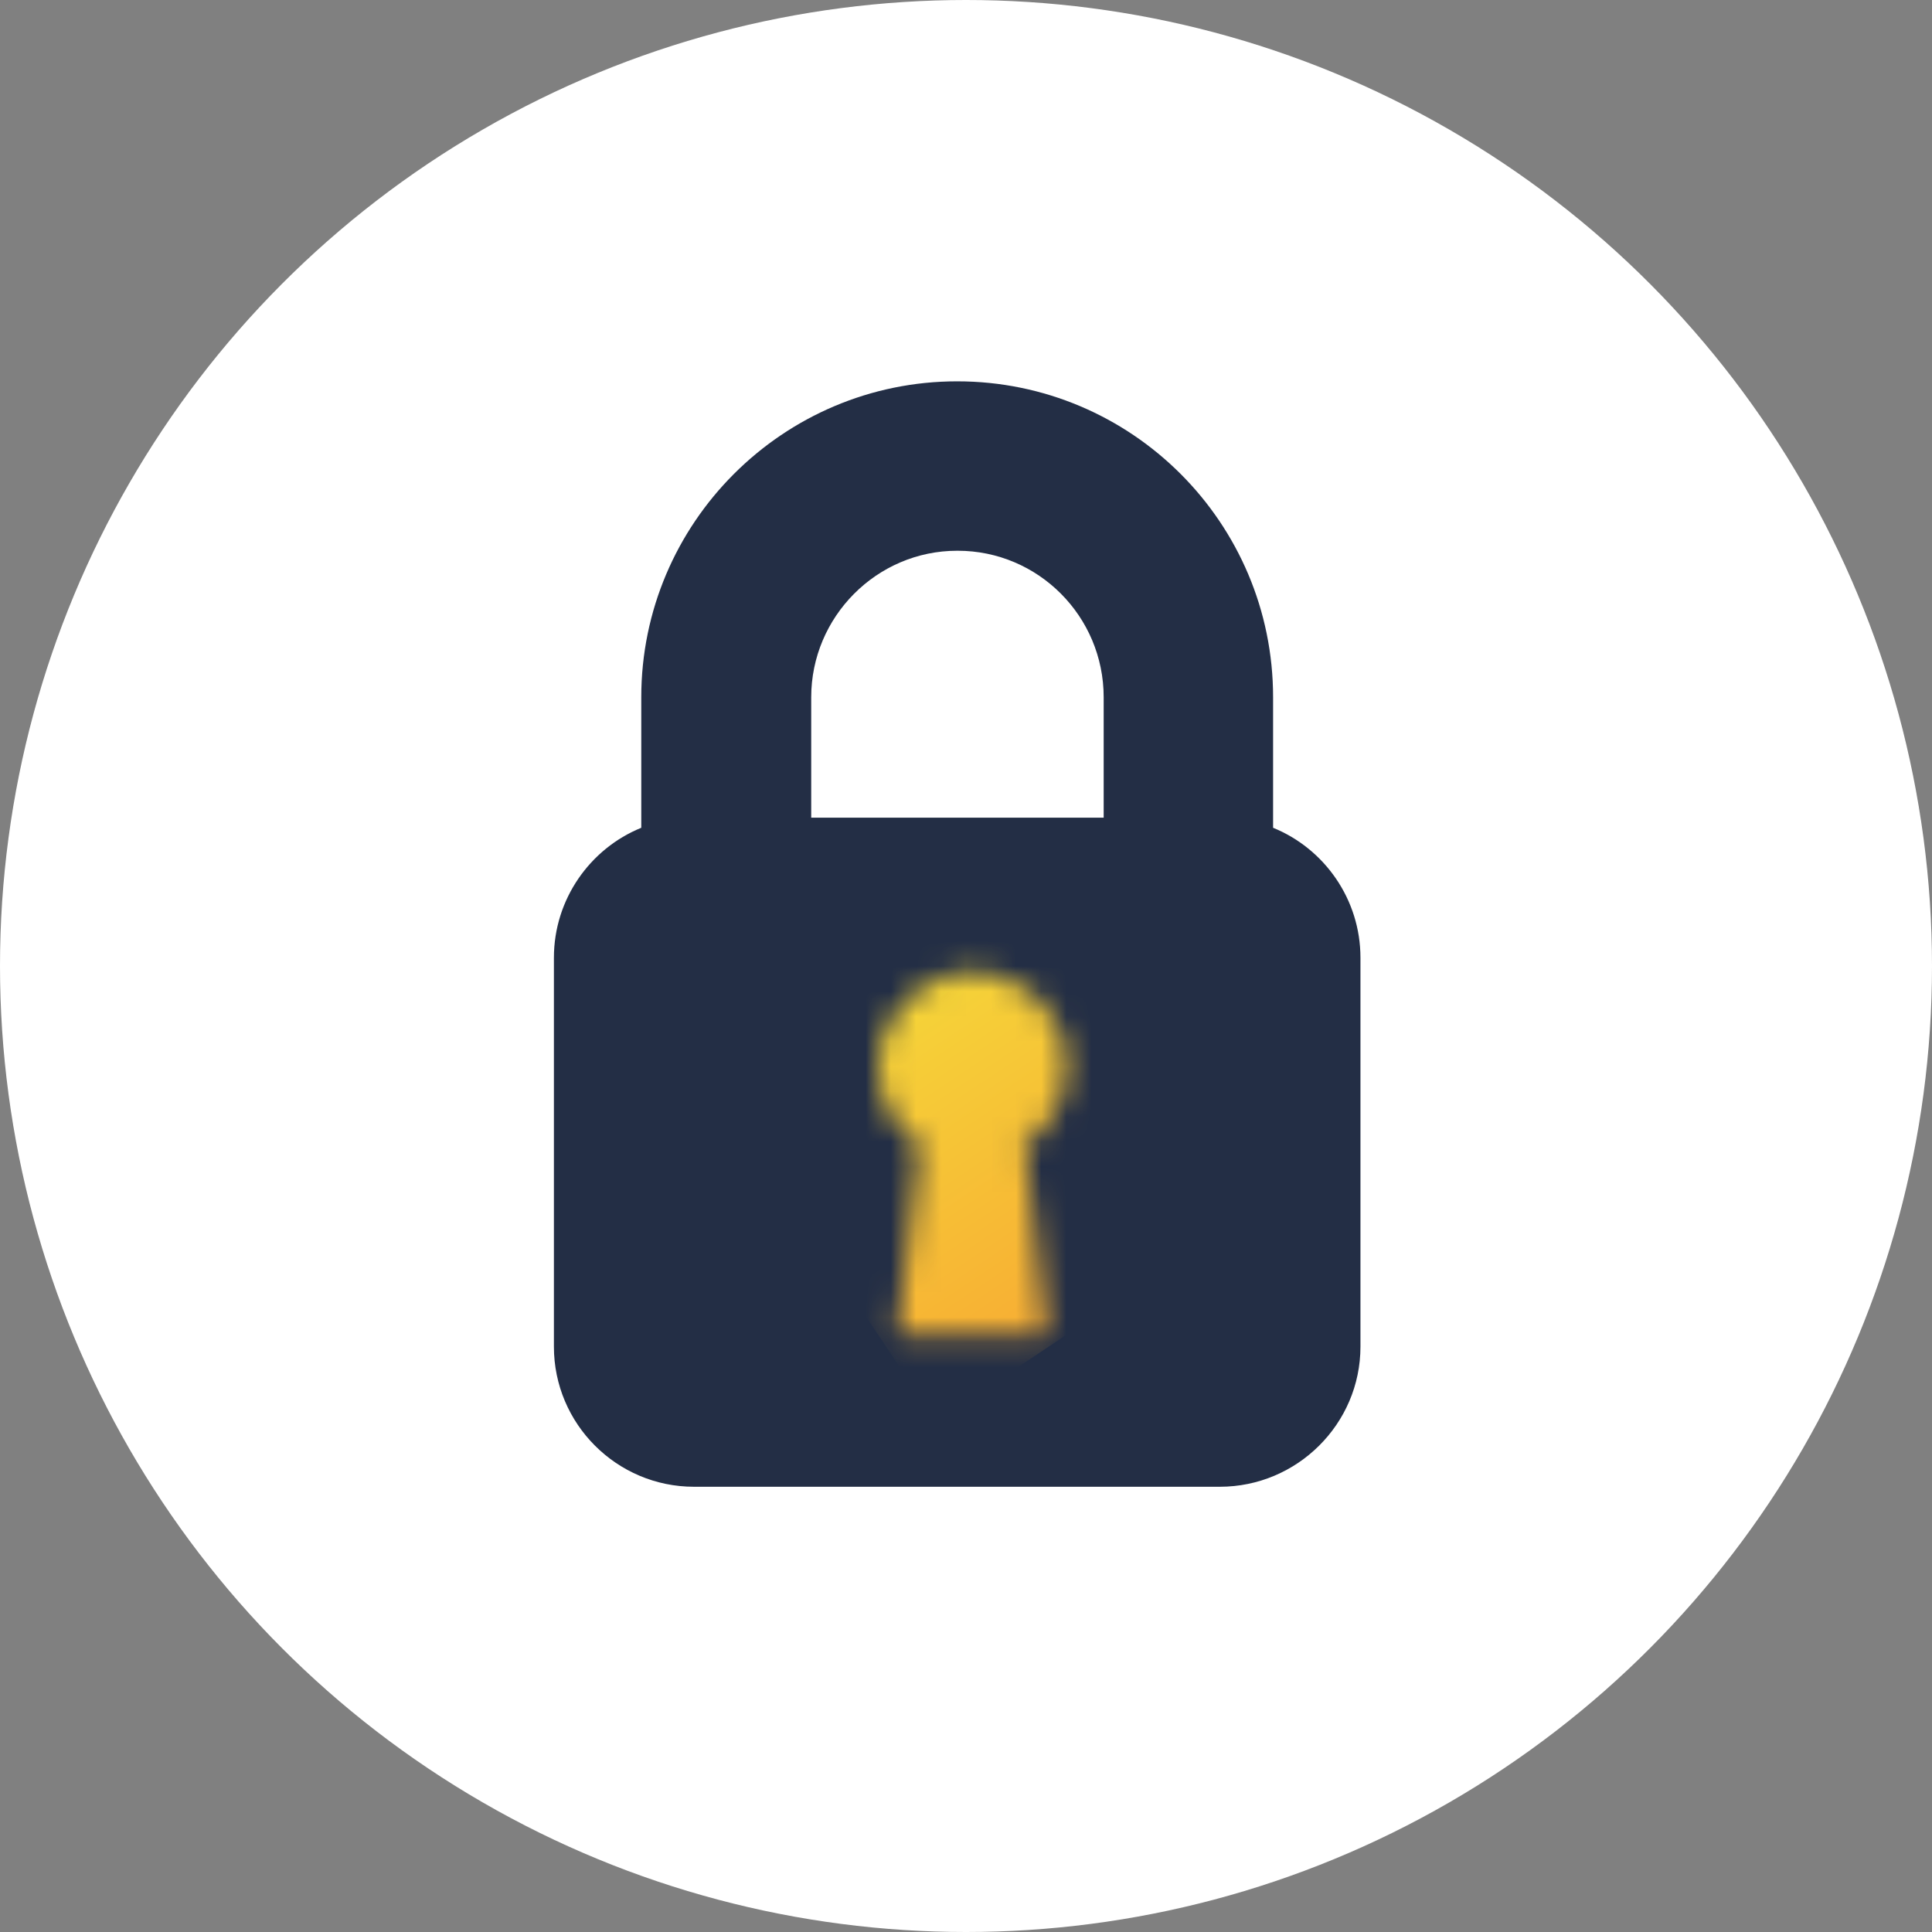
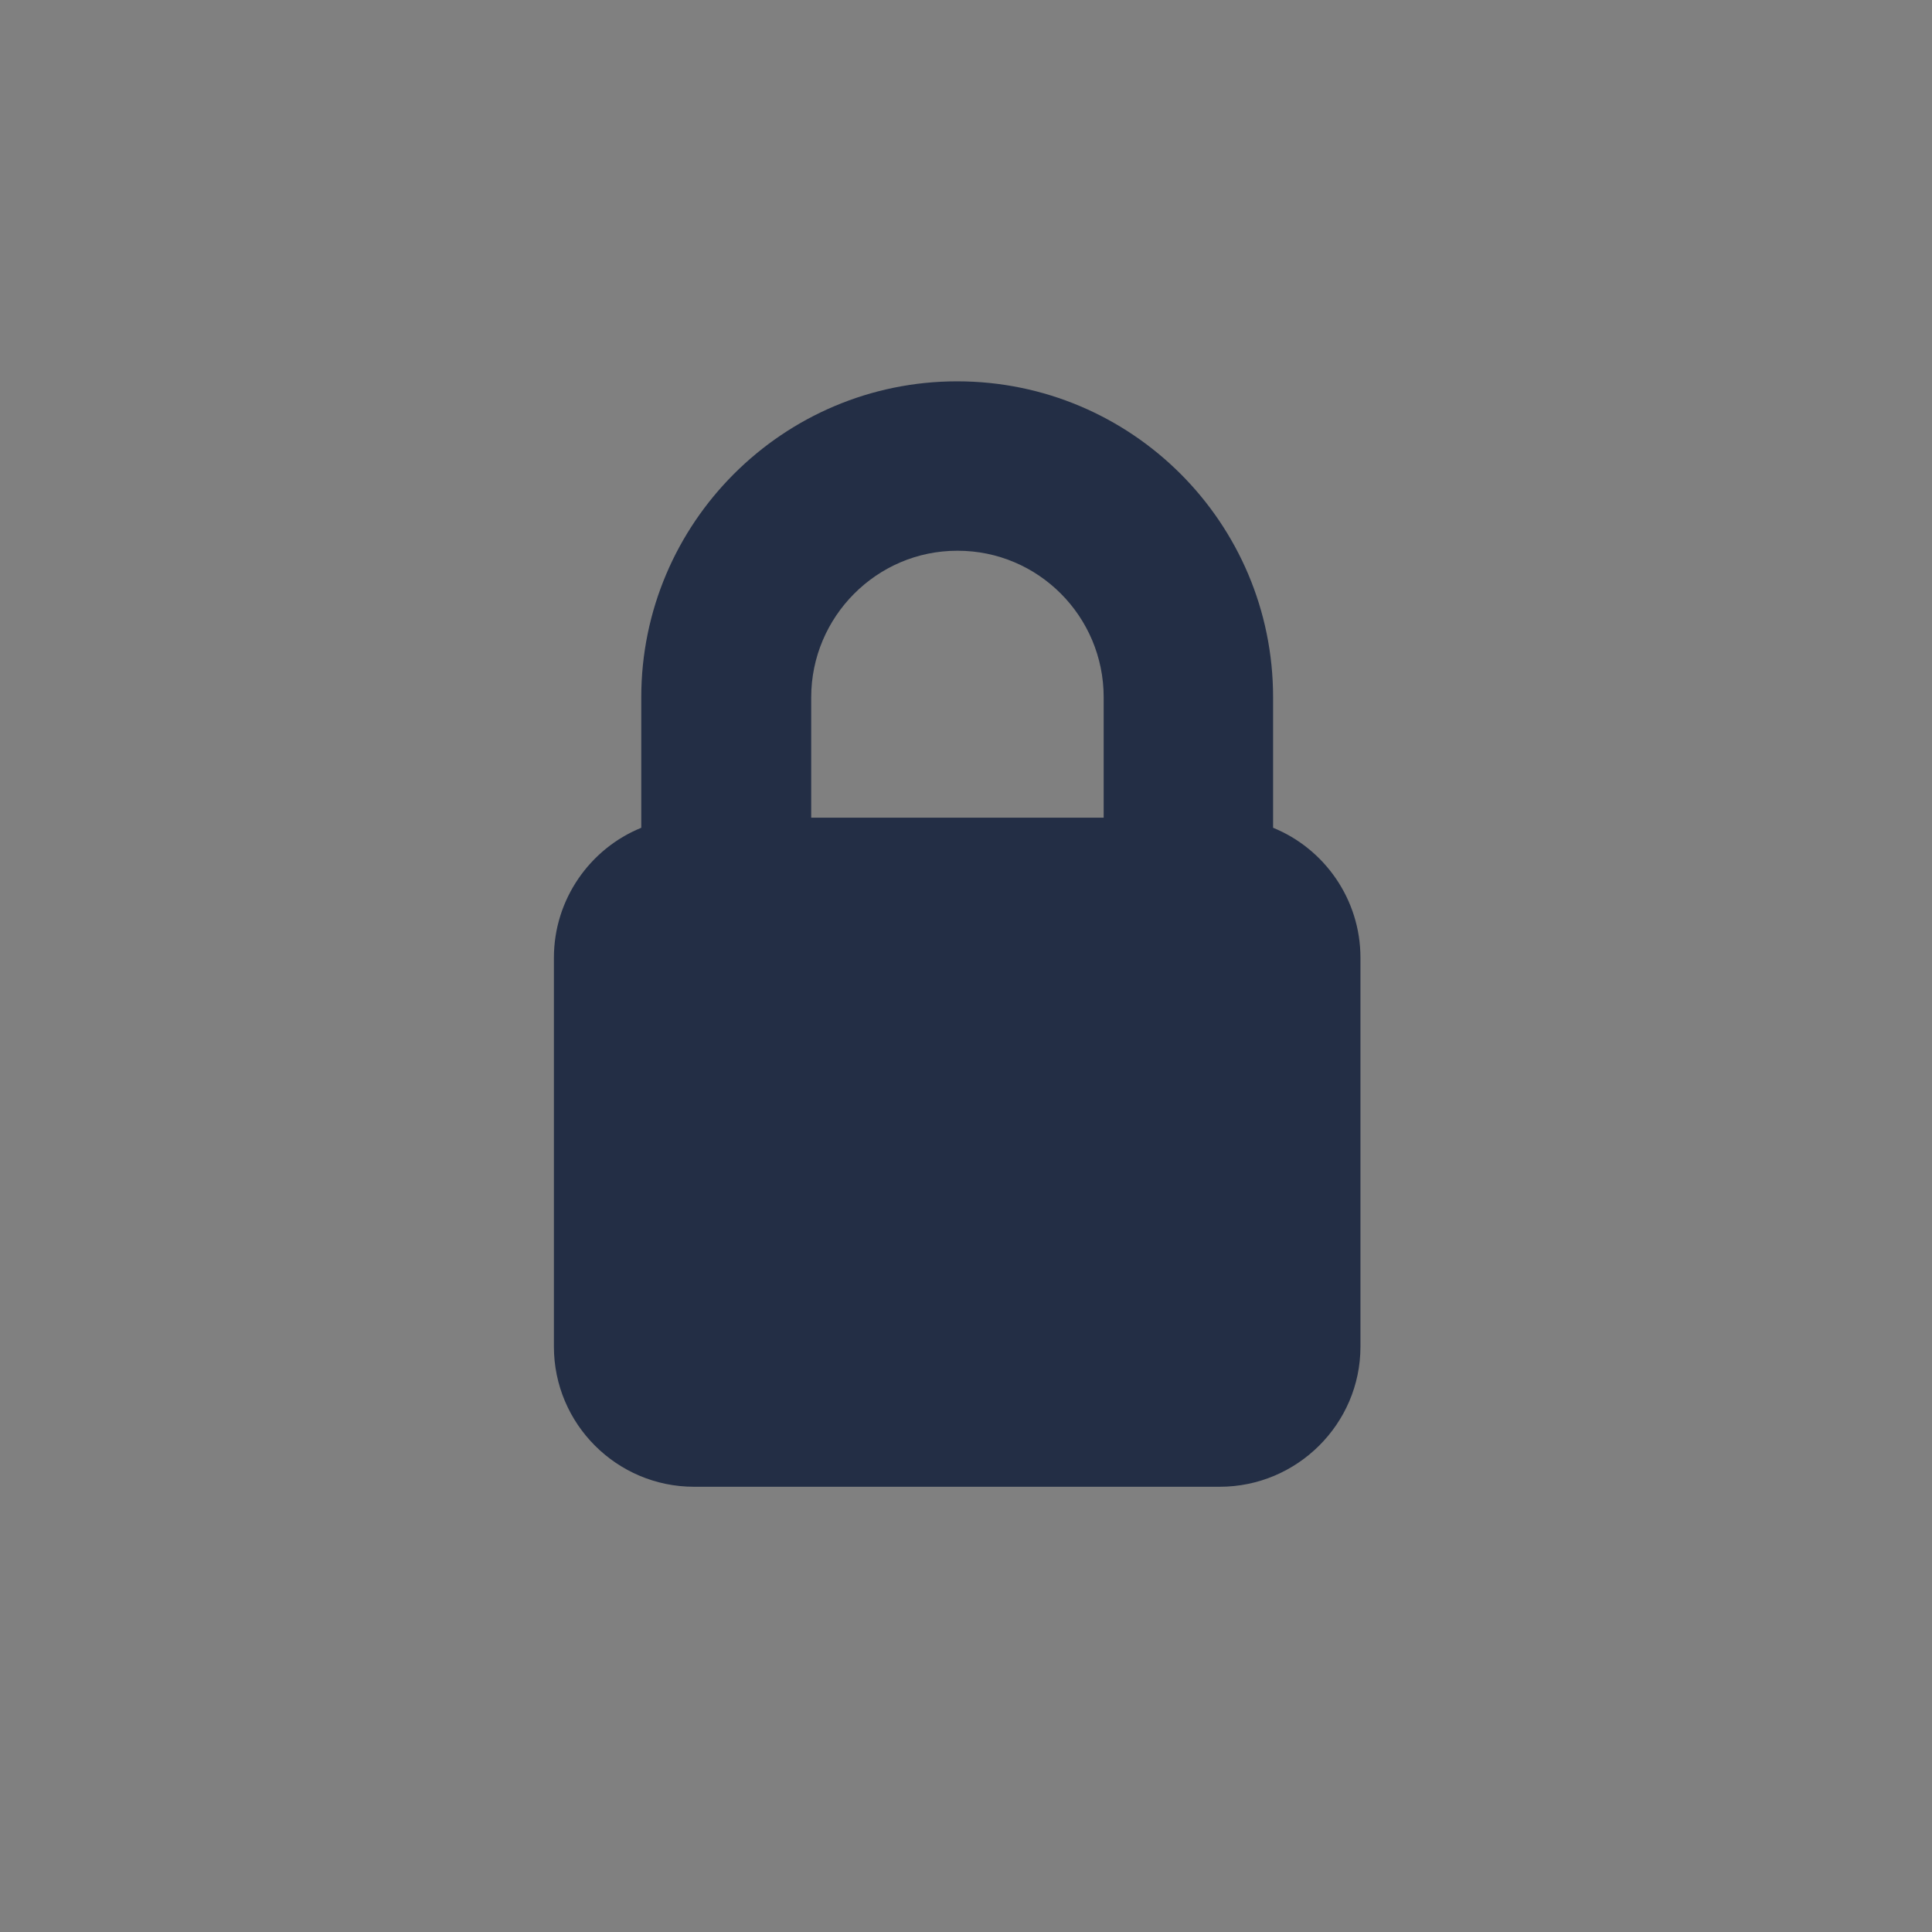
<svg xmlns="http://www.w3.org/2000/svg" width="77" height="77" viewBox="0 0 77 77" fill="none">
  <rect x="0" y="0" width="77" height="77" fill="#808080" stroke="none" />
-   <circle cx="38.5" cy="38.5" r="38.5" fill="white" />
  <path d="M38.17 21.95C41.376 21.95 43.987 24.562 43.987 27.789V32.588H32.331V27.789C32.331 24.583 34.943 21.95 38.148 21.95M50.739 32.991V27.789C50.739 20.825 45.092 15.198 38.148 15.198C31.206 15.198 25.558 20.846 25.558 27.789V32.991C23.52 33.819 22.076 35.836 22.076 38.172V53.671C22.076 56.75 24.581 59.255 27.66 59.255H48.616C51.695 59.255 54.221 56.75 54.221 53.671V38.172C54.221 35.836 52.778 33.819 50.739 32.991Z" fill="#232E45" />
  <mask id="mask0_1145_442" style="mask-type:luminance" maskUnits="userSpaceOnUse" x="34" y="38" width="9" height="16">
-     <path d="M34.985 42.503C34.985 43.82 35.643 44.966 36.662 45.624L35.749 53.183H41.758L40.845 45.624C41.864 44.945 42.522 43.798 42.522 42.503C42.522 40.422 40.824 38.745 38.764 38.745C36.705 38.745 35.006 40.422 35.006 42.503" fill="white" />
-   </mask>
+     </mask>
  <g mask="url(#mask0_1145_442)">
    <path d="M40.193 35.27L28.321 43.184L37.307 56.663L49.179 48.749L40.193 35.27Z" fill="url(#paint0_linear_1145_442)" />
  </g>
  <defs>
    <linearGradient id="paint0_linear_1145_442" x1="21.609" y1="23.432" x2="54.763" y2="73.163" gradientUnits="userSpaceOnUse">
      <stop stop-color="#F4E73B" />
      <stop offset="0.24" stop-color="#F4E73B" />
      <stop offset="0.84" stop-color="#FA872E" />
      <stop offset="1" stop-color="#FA872E" />
    </linearGradient>
  </defs>
</svg>